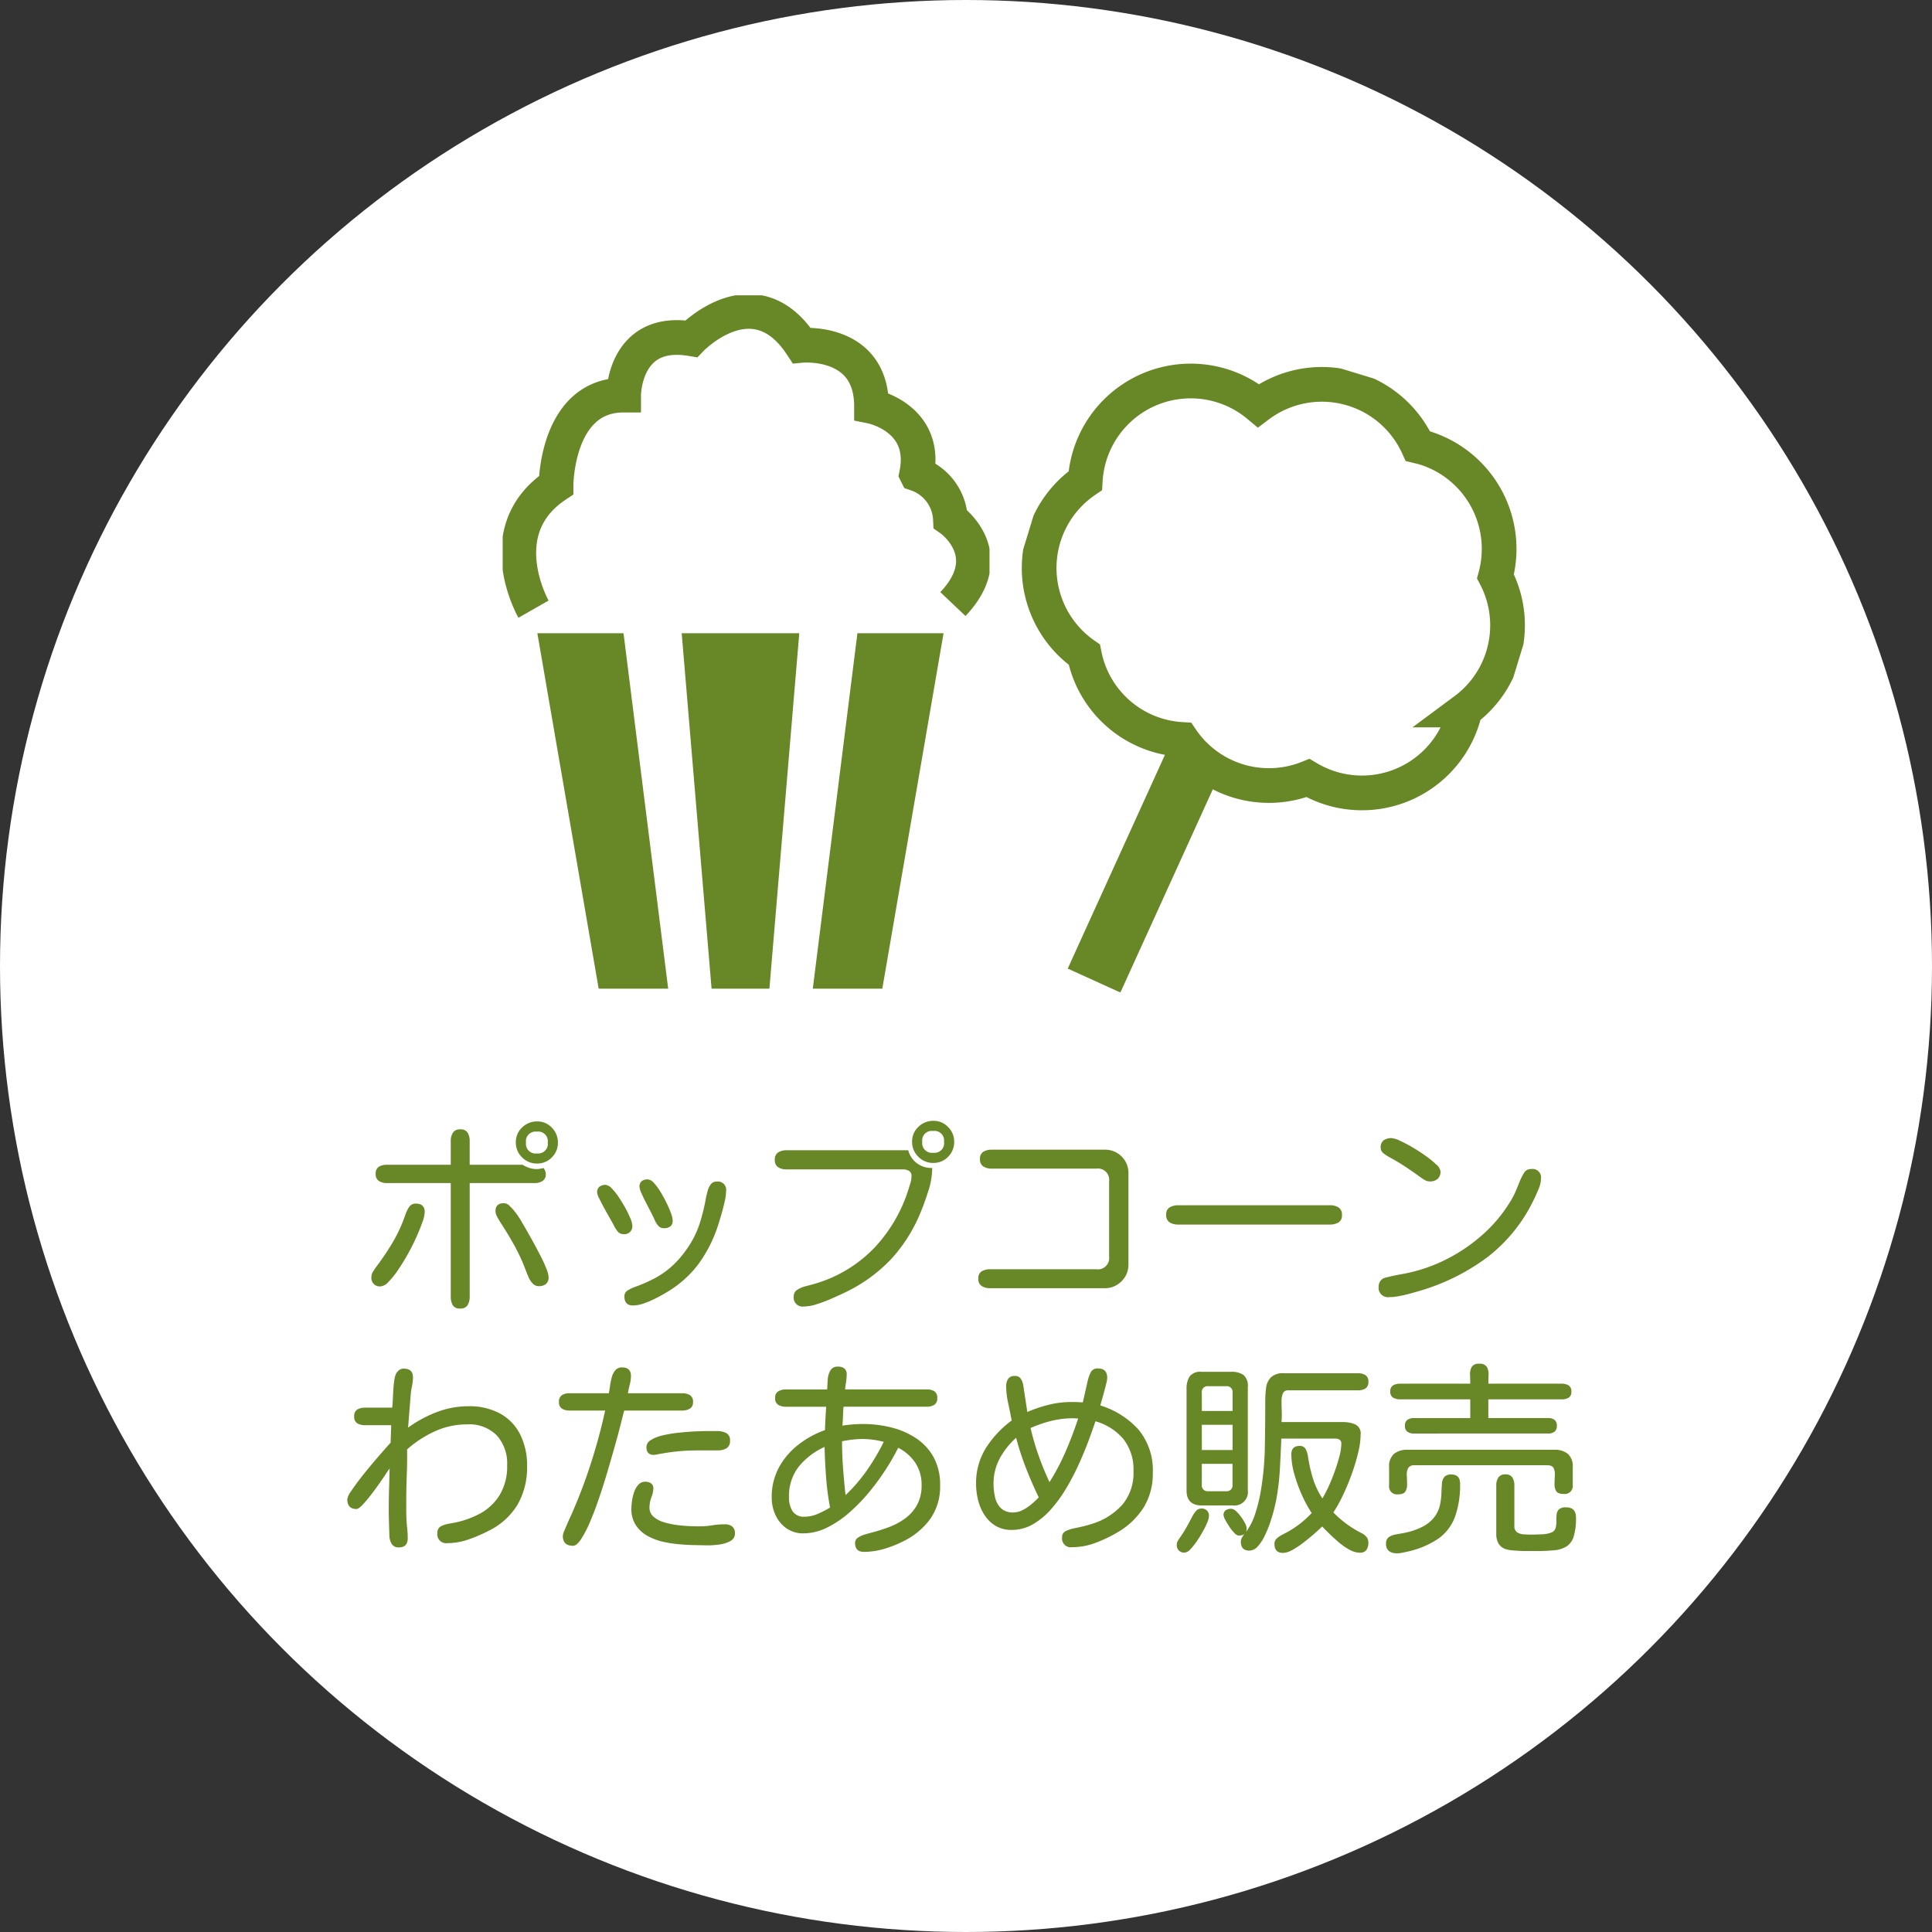
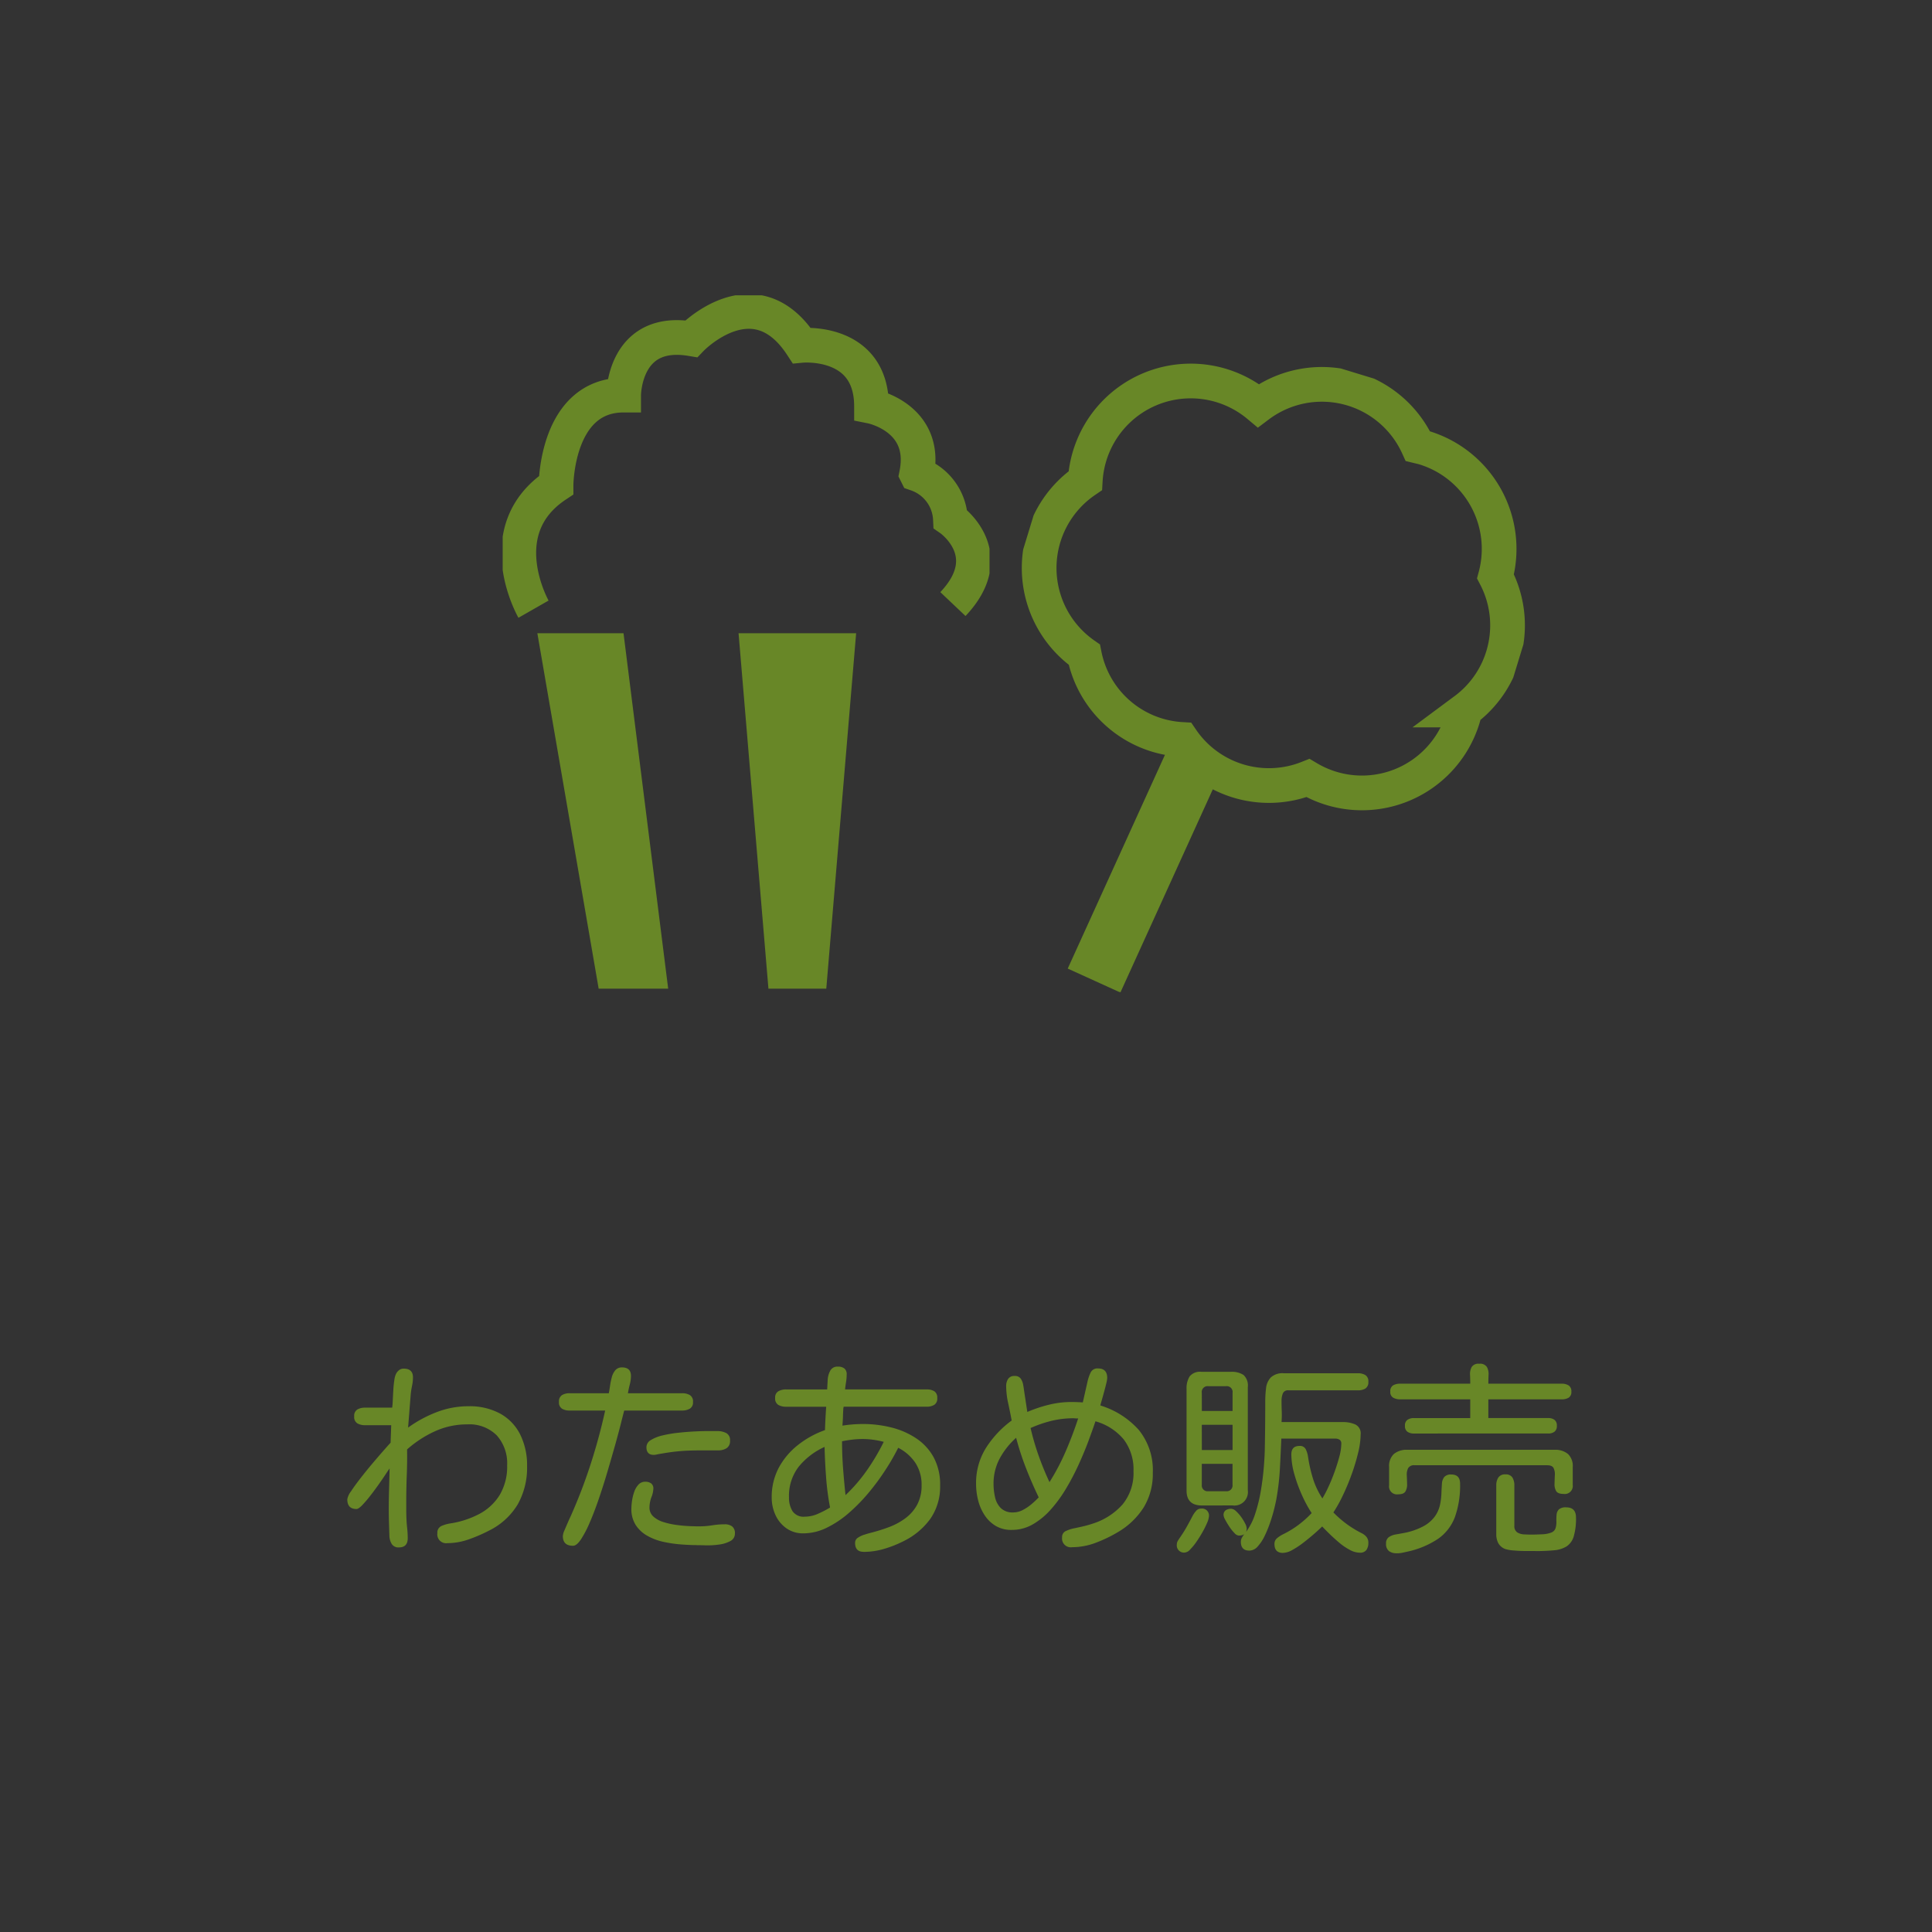
<svg xmlns="http://www.w3.org/2000/svg" width="167" height="167" viewBox="0 0 167 167">
  <rect x="0" y="0" width="167" height="167" fill="#333333" stroke="none" />
  <defs>
    <clipPath id="clip-path">
      <rect id="長方形_92" data-name="長方形 92" width="42.082" height="59.931" fill="none" />
    </clipPath>
    <clipPath id="clip-path-2">
      <rect id="長方形_93" data-name="長方形 93" width="43.748" height="57.134" fill="none" />
    </clipPath>
  </defs>
  <g id="グループ_112" data-name="グループ 112" transform="translate(-7096 -3850)">
-     <circle id="楕円形_35" data-name="楕円形 35" cx="83.5" cy="83.5" r="83.5" transform="translate(7096 3850)" fill="#fff" />
    <path id="パス_1461" data-name="パス 1461" d="M5.484.756a.675.675,0,0,1-.624-.3,1.4,1.4,0,0,1-.2-.686Q4.641-.791,4.623-1.38T4.605-2.531q0-.879.026-1.767t.044-1.767q-.07.088-.325.475t-.615.9q-.36.51-.738.993a10.023,10.023,0,0,1-.694.809q-.316.325-.492.325-.791,0-.791-.844a1.607,1.607,0,0,1,.316-.677q.316-.483.8-1.107T3.146-6.442q.527-.624.967-1.125t.65-.729l.053-1.512H2.549a1.292,1.292,0,0,1-.659-.158.631.631,0,0,1-.272-.6.631.631,0,0,1,.272-.6,1.292,1.292,0,0,1,.659-.158H4.9q.035-.246.053-.668T5-12.867q.026-.457.088-.853a1.672,1.672,0,0,1,.167-.571,1.045,1.045,0,0,1,.272-.3.64.64,0,0,1,.378-.105q.791,0,.791.756a3.559,3.559,0,0,1-.079.729,6.932,6.932,0,0,0-.114.729L6.275-9.6a10.813,10.813,0,0,1,2.47-1.336,7.608,7.608,0,0,1,2.751-.51,5.529,5.529,0,0,1,2.733.633,4.213,4.213,0,0,1,1.731,1.8,5.969,5.969,0,0,1,.6,2.751,6.467,6.467,0,0,1-.809,3.3,5.961,5.961,0,0,1-2.5,2.276,13.278,13.278,0,0,1-1.731.747A5.547,5.547,0,0,1,9.668.387a.761.761,0,0,1-.861-.861.618.618,0,0,1,.378-.633,3.051,3.051,0,0,1,.747-.211,7.932,7.932,0,0,0,2.514-.826,4.563,4.563,0,0,0,1.749-1.635,4.793,4.793,0,0,0,.642-2.566,3.611,3.611,0,0,0-.9-2.584,3.337,3.337,0,0,0-2.549-.949,6.673,6.673,0,0,0-2.8.6,9.611,9.611,0,0,0-2.4,1.564q.018,1.09-.026,2.2T6.117-3.3v.8q0,.413.018.817T6.2-.861a7.973,7.973,0,0,1,.044.826Q6.24.756,5.484.756ZM20.531.615q-.879,0-.879-.844a1.457,1.457,0,0,1,.141-.492q.141-.334.29-.677t.22-.483a45.151,45.151,0,0,0,1.74-4.526q.756-2.329,1.266-4.667H20.232a1.244,1.244,0,0,1-.65-.158.62.62,0,0,1-.264-.58.639.639,0,0,1,.264-.6,1.244,1.244,0,0,1,.65-.158h3.393q.053-.264.105-.633a6.592,6.592,0,0,1,.149-.738,1.522,1.522,0,0,1,.308-.615.724.724,0,0,1,.58-.246q.773,0,.773.738a3.048,3.048,0,0,1-.105.747q-.105.413-.158.747h4.693a1.292,1.292,0,0,1,.659.158.631.631,0,0,1,.272.6.607.607,0,0,1-.281.58,1.3,1.3,0,0,1-.65.158h-5.01l-.018.053q-.088.334-.29,1.134t-.5,1.863q-.3,1.063-.65,2.25t-.738,2.32q-.387,1.134-.782,2.048A9.492,9.492,0,0,1,21.217.062Q20.848.615,20.531.615ZM27.51-7.242q-.633,0-.633-.668a.718.718,0,0,1,.387-.615,3.335,3.335,0,0,1,1.011-.4,10.842,10.842,0,0,1,1.354-.229q.729-.079,1.424-.114T32.273-9.3h.738a1.667,1.667,0,0,1,.756.167.665.665,0,0,1,.334.659.712.712,0,0,1-.3.659,1.38,1.38,0,0,1-.738.185H31.649q-.589,0-1.107.018t-1.1.079q-.58.062-1.371.2-.123.018-.281.053A1.314,1.314,0,0,1,27.51-7.242Zm3.727,7.8q-.633,0-1.4-.062A10.945,10.945,0,0,1,28.327.272a5,5,0,0,1-1.371-.519,2.866,2.866,0,0,1-1-.923A2.544,2.544,0,0,1,25.576-2.6a4.954,4.954,0,0,1,.053-.65,4.118,4.118,0,0,1,.185-.773,1.76,1.76,0,0,1,.369-.642.772.772,0,0,1,.589-.255.847.847,0,0,1,.51.141.548.548,0,0,1,.193.475,2.261,2.261,0,0,1-.167.721,2.557,2.557,0,0,0-.167.879,1.024,1.024,0,0,0,.343.8,2.335,2.335,0,0,0,.879.475,6.812,6.812,0,0,0,1.134.246q.6.079,1.125.1t.844.018a6.834,6.834,0,0,0,1.09-.088,6.834,6.834,0,0,1,1.09-.088,1.019,1.019,0,0,1,.642.185.722.722,0,0,1,.237.606.71.71,0,0,1-.4.659,2.762,2.762,0,0,1-.967.3,7.21,7.21,0,0,1-1.107.07Q31.518.562,31.236.563Zm14.414.58q-.738,0-.738-.773a.517.517,0,0,1,.246-.448,2.074,2.074,0,0,1,.563-.264q.316-.1.51-.149A15.241,15.241,0,0,0,47.848-1a5.735,5.735,0,0,0,1.424-.773,3.59,3.59,0,0,0,1.011-1.169,3.467,3.467,0,0,0,.378-1.679,3.429,3.429,0,0,0-.527-1.916,3.916,3.916,0,0,0-1.494-1.318A18.875,18.875,0,0,1,47.6-6.038,20.347,20.347,0,0,1,46.16-4.061a15.365,15.365,0,0,1-1.74,1.8,8.776,8.776,0,0,1-1.942,1.31,4.6,4.6,0,0,1-2.03.492A2.473,2.473,0,0,1,38.971-.9a2.846,2.846,0,0,1-.94-1.143,3.557,3.557,0,0,1-.325-1.512,5.363,5.363,0,0,1,.615-2.584A6.289,6.289,0,0,1,39.981-8.1a8.13,8.13,0,0,1,2.329-1.283q.035-1.037.105-2.021h-3.48a1.292,1.292,0,0,1-.659-.158.631.631,0,0,1-.272-.6.607.607,0,0,1,.281-.58,1.3,1.3,0,0,1,.65-.158H42.5q.018-.352.044-.809a1.881,1.881,0,0,1,.22-.809.7.7,0,0,1,.668-.352.876.876,0,0,1,.554.158.63.63,0,0,1,.2.527,4.233,4.233,0,0,1-.053.642q-.053.343-.088.642H51.1a1.234,1.234,0,0,1,.659.158.647.647,0,0,1,.255.6.62.62,0,0,1-.264.58,1.244,1.244,0,0,1-.65.158H43.928a.858.858,0,0,0-.035.246q-.018.229-.026.527t-.026.554q-.018.255-.018.308.439-.07.888-.105t.888-.035a10,10,0,0,1,2.452.3,6.818,6.818,0,0,1,2.136.932A4.681,4.681,0,0,1,51.7-7.04a4.936,4.936,0,0,1,.563,2.435,4.866,4.866,0,0,1-.835,2.874A6.224,6.224,0,0,1,49.113.211a9.828,9.828,0,0,1-1.679.668A6.237,6.237,0,0,1,45.65,1.143Zm-1.564-4.9A14.108,14.108,0,0,0,45.94-5.915a18.725,18.725,0,0,0,1.45-2.452,7.14,7.14,0,0,0-1.828-.246,7.592,7.592,0,0,0-.888.053q-.448.053-.888.141,0,1.178.088,2.338T44.086-3.762ZM40.57-1.9a2.825,2.825,0,0,0,1.143-.255,8.522,8.522,0,0,0,1.037-.536,22.543,22.543,0,0,1-.343-2.61q-.1-1.327-.132-2.628a6.126,6.126,0,0,0-2.232,1.705A4.115,4.115,0,0,0,39.2-3.568a2.216,2.216,0,0,0,.3,1.187A1.158,1.158,0,0,0,40.57-1.9ZM63.668.738a.754.754,0,0,1-.861-.844.554.554,0,0,1,.325-.554,3.2,3.2,0,0,1,.642-.22q.439-.088.853-.185t.835-.237a5.769,5.769,0,0,0,2.575-1.661,4.266,4.266,0,0,0,.94-2.874,4.262,4.262,0,0,0-.853-2.751,4.871,4.871,0,0,0-2.435-1.556q-.246.738-.606,1.705t-.844,2.03a20.957,20.957,0,0,1-1.081,2.065A11.782,11.782,0,0,1,61.84-2.531a6.291,6.291,0,0,1-1.564,1.292,3.615,3.615,0,0,1-1.828.483,2.629,2.629,0,0,1-1.389-.352,2.968,2.968,0,0,1-.958-.932,4.2,4.2,0,0,1-.554-1.283,5.779,5.779,0,0,1-.176-1.406,5.713,5.713,0,0,1,.853-3.111,8.788,8.788,0,0,1,2.224-2.373q-.123-.668-.3-1.485a7.122,7.122,0,0,1-.176-1.485,1.114,1.114,0,0,1,.167-.624.631.631,0,0,1,.571-.255.587.587,0,0,1,.527.237,1.4,1.4,0,0,1,.211.554q.053.316.088.58l.264,1.74a11.792,11.792,0,0,1,1.863-.624,8.085,8.085,0,0,1,1.934-.237q.246,0,.5.009t.5.026l.422-1.863a3.642,3.642,0,0,1,.255-.721.641.641,0,0,1,.642-.352q.791,0,.791.826a2.423,2.423,0,0,1-.079.457q-.079.334-.185.721t-.2.721q-.1.334-.132.475A7.292,7.292,0,0,1,69.434-9.4a5.514,5.514,0,0,1,1.213,3.718,5.535,5.535,0,0,1-.782,2.971A6.523,6.523,0,0,1,67.623-.562a11.846,11.846,0,0,1-1.9.914A5.76,5.76,0,0,1,63.668.738ZM61.717-4.887a19.362,19.362,0,0,0,1.406-2.672q.6-1.389,1.072-2.83h-.123l-.264-.018a8.061,8.061,0,0,0-1.907.22,10.789,10.789,0,0,0-1.819.624,22.18,22.18,0,0,0,.694,2.382Q61.189-6.012,61.717-4.887ZM58.588-2.268a1.767,1.767,0,0,0,.826-.211,4.073,4.073,0,0,0,.756-.51,7.516,7.516,0,0,0,.615-.58q-.6-1.248-1.1-2.531a23.968,23.968,0,0,1-.853-2.619,6.626,6.626,0,0,0-1.415,1.784,4.569,4.569,0,0,0-.536,2.206,5.1,5.1,0,0,0,.132,1.151,1.9,1.9,0,0,0,.5.94A1.452,1.452,0,0,0,58.588-2.268Zm16.313-.6q-1.336,0-1.336-1.283v-8.789a1.928,1.928,0,0,1,.264-1.081,1.142,1.142,0,0,1,1.02-.4H77.4a1.823,1.823,0,0,1,1.09.272,1.233,1.233,0,0,1,.369,1.046v8.912a1.165,1.165,0,0,1-1.318,1.318Zm7,4.1q-.738,0-.738-.773a.625.625,0,0,1,.237-.51,2.628,2.628,0,0,1,.483-.316,8.435,8.435,0,0,0,1.336-.809,8.753,8.753,0,0,0,1.16-1.037,10.893,10.893,0,0,1-.826-1.521,12.631,12.631,0,0,1-.668-1.828,6.4,6.4,0,0,1-.264-1.714q0-.738.7-.738a.55.55,0,0,1,.545.281,2.1,2.1,0,0,1,.193.615,12.785,12.785,0,0,0,.422,1.89,6.723,6.723,0,0,0,.826,1.749,10.356,10.356,0,0,0,.527-1.011q.281-.606.527-1.292T86.774-7.1a4.42,4.42,0,0,0,.167-1.107.377.377,0,0,0-.149-.343.683.683,0,0,0-.378-.1H81.756q-.053,1.283-.123,2.6a21.292,21.292,0,0,1-.3,2.6q-.053.3-.185.844t-.343,1.169a10.244,10.244,0,0,1-.483,1.187,3.76,3.76,0,0,1-.606.923.977.977,0,0,1-.721.36q-.738,0-.738-.773a.724.724,0,0,1,.1-.352,1.767,1.767,0,0,1,.2-.3.656.656,0,0,1-.229.1,1.257,1.257,0,0,1-.264.026.6.6,0,0,1-.36-.22,3.508,3.508,0,0,1-.431-.536q-.211-.316-.36-.6a1.042,1.042,0,0,1-.149-.4.48.48,0,0,1,.193-.439.867.867,0,0,1,.475-.123.655.655,0,0,1,.4.2,3.042,3.042,0,0,1,.439.492,4.073,4.073,0,0,1,.352.571,1.083,1.083,0,0,1,.141.439.8.8,0,0,1-.053.281l.035-.035a5.425,5.425,0,0,0,.765-1.556,13.545,13.545,0,0,0,.483-2q.176-1.063.255-2.065T80.332-8q.018-.949.026-1.907t.009-1.907a9.648,9.648,0,0,1,.07-1.2,1.582,1.582,0,0,1,.413-.923,1.485,1.485,0,0,1,1.116-.36h6.416a1.2,1.2,0,0,1,.642.158.628.628,0,0,1,.255.58.628.628,0,0,1-.255.58,1.2,1.2,0,0,1-.642.158H82.371a.462.462,0,0,0-.492.29,1.711,1.711,0,0,0-.105.589q0,.457.018.932a8.188,8.188,0,0,1-.018.932H87.1a2.619,2.619,0,0,1,1.037.2.843.843,0,0,1,.475.87,6.966,6.966,0,0,1-.22,1.6A17.439,17.439,0,0,1,87.82-5.52,19.287,19.287,0,0,1,87.056-3.7a12.2,12.2,0,0,1-.8,1.433A9.1,9.1,0,0,0,88.664-.492a1.3,1.3,0,0,1,.439.325.762.762,0,0,1,.176.519,1.062,1.062,0,0,1-.167.624.671.671,0,0,1-.589.237,1.85,1.85,0,0,1-.853-.246,5.167,5.167,0,0,1-.914-.624q-.448-.378-.835-.756t-.633-.642q-.246.246-.677.624t-.932.765a7.443,7.443,0,0,1-.967.642A1.757,1.757,0,0,1,81.9,1.23Zm-7.014-12.27h2.654V-12.6a.505.505,0,0,0-.562-.58H75.445a.505.505,0,0,0-.562.58Zm0,3.375h2.654v-2.18H74.883ZM75.445-4.1h1.529a.5.5,0,0,0,.563-.562V-6.469H74.883v1.811A.5.5,0,0,0,75.445-4.1ZM73.424,1.2a.621.621,0,0,1-.7-.7.634.634,0,0,1,.105-.343q.105-.167.193-.29.316-.457.58-.932t.51-.949a2.363,2.363,0,0,1,.29-.4A.554.554,0,0,1,74.83-2.6a.6.6,0,0,1,.668.686,1.667,1.667,0,0,1-.149.527,7.223,7.223,0,0,1-.4.809q-.246.439-.527.844a4.922,4.922,0,0,1-.545.668A.722.722,0,0,1,73.424,1.2ZM93.217-9.088a.963.963,0,0,1-.554-.149.581.581,0,0,1-.22-.519.581.581,0,0,1,.22-.519.963.963,0,0,1,.554-.149h4.869v-1.617H92.021a1.2,1.2,0,0,1-.589-.141.548.548,0,0,1-.255-.527.573.573,0,0,1,.246-.545,1.187,1.187,0,0,1,.6-.141h6.064q0-.352-.018-.756a1.264,1.264,0,0,1,.141-.686.681.681,0,0,1,.65-.281.7.7,0,0,1,.668.281,1.244,1.244,0,0,1,.141.677q-.018.4-.018.765H106a1.085,1.085,0,0,1,.589.149.583.583,0,0,1,.237.536.561.561,0,0,1-.237.527,1.138,1.138,0,0,1-.589.141H99.65v1.617h5.168a.876.876,0,0,1,.554.158.608.608,0,0,1,.2.51.608.608,0,0,1-.2.51.876.876,0,0,1-.554.158ZM91.846-3.832a.684.684,0,0,1-.773-.773V-6.187a1.428,1.428,0,0,1,.413-1.134,1.723,1.723,0,0,1,1.169-.36h12.709a1.723,1.723,0,0,1,1.169.36,1.428,1.428,0,0,1,.413,1.134v1.547a.692.692,0,0,1-.791.773q-.492,0-.642-.246a1.133,1.133,0,0,1-.141-.624q.009-.378.026-.747a1.235,1.235,0,0,0-.105-.615q-.123-.246-.562-.246H93.287a.582.582,0,0,0-.571.255,1.217,1.217,0,0,0-.114.624q.018.369.026.747a1.178,1.178,0,0,1-.141.633Q92.338-3.832,91.846-3.832Zm11.865,4.9h-.791q-.527,0-1.037-.044A3.244,3.244,0,0,1,101.127.9a1.133,1.133,0,0,1-.615-.51,1.637,1.637,0,0,1-.176-.773V-4.605a1.224,1.224,0,0,1,.176-.677.675.675,0,0,1,.615-.272.653.653,0,0,1,.606.272,1.274,1.274,0,0,1,.167.677v3.48a.637.637,0,0,0,.246.58,1.2,1.2,0,0,0,.6.176q.352.018.668.018t.853-.026a2.42,2.42,0,0,0,.817-.149.6.6,0,0,0,.378-.387,1.8,1.8,0,0,0,.07-.571,4.832,4.832,0,0,1,.018-.589.718.718,0,0,1,.2-.457.888.888,0,0,1,.633-.176q.844,0,.844.879A5.414,5.414,0,0,1,107.033-.2a1.573,1.573,0,0,1-.606.861,2.418,2.418,0,0,1-1.09.343A16.047,16.047,0,0,1,103.711,1.072Zm-11.988.193a1.053,1.053,0,0,1-.668-.193.757.757,0,0,1-.246-.633.64.64,0,0,1,.246-.571,1.517,1.517,0,0,1,.6-.229q.352-.062.633-.114a5.939,5.939,0,0,0,1.775-.606,2.948,2.948,0,0,0,.976-.853,2.711,2.711,0,0,0,.431-.976,5.746,5.746,0,0,0,.123-.967q.018-.466.044-.844a1.053,1.053,0,0,1,.2-.6.747.747,0,0,1,.615-.22q.756,0,.756.791a8.138,8.138,0,0,1-.439,2.865A4.023,4.023,0,0,1,95.326,0a7.649,7.649,0,0,1-2.689,1.125q-.229.053-.457.1A2.415,2.415,0,0,1,91.723,1.266Z" transform="translate(7125 3983)" fill="#688727" />
-     <path id="パス_1460" data-name="パス 1460" d="M15.416-11.426a1.761,1.761,0,0,1-1.292-.536,1.761,1.761,0,0,1-.536-1.292,1.71,1.71,0,0,1,.545-1.292,1.821,1.821,0,0,1,1.3-.519,1.69,1.69,0,0,1,1.274.545,1.8,1.8,0,0,1,.519,1.283,1.747,1.747,0,0,1-.527,1.283A1.747,1.747,0,0,1,15.416-11.426ZM8.771,1.107a.669.669,0,0,1-.642-.3A1.456,1.456,0,0,1,7.963.088V-9.738H2.443a1.269,1.269,0,0,1-.686-.176.667.667,0,0,1-.281-.615.664.664,0,0,1,.281-.624,1.321,1.321,0,0,1,.686-.167h5.52v-2.057a1.3,1.3,0,0,1,.185-.712.7.7,0,0,1,.642-.29.679.679,0,0,1,.633.29,1.35,1.35,0,0,1,.176.712v2.057h4.57a2.607,2.607,0,0,0,.58.272,2.043,2.043,0,0,0,.633.1,1.767,1.767,0,0,0,.308-.026q.149-.026.29-.062a.876.876,0,0,1,.141.237.727.727,0,0,1,.053.272.667.667,0,0,1-.281.615,1.269,1.269,0,0,1-.686.176H9.6V.088a1.4,1.4,0,0,1-.176.721A.69.69,0,0,1,8.771,1.107ZM15.416-12.3a.831.831,0,0,0,.932-.949.831.831,0,0,0-.949-.932.831.831,0,0,0-.932.949A.831.831,0,0,0,15.416-12.3ZM15.557-.826a.69.69,0,0,1-.5-.22,1.69,1.69,0,0,1-.352-.519q-.132-.3-.22-.527a16.3,16.3,0,0,0-.967-2.145q-.545-1-1.213-2.021-.123-.193-.3-.51a1.169,1.169,0,0,1-.176-.545q0-.686.738-.686a.717.717,0,0,1,.475.229,4.575,4.575,0,0,1,.492.545,6.3,6.3,0,0,1,.431.624q.185.308.272.466.141.229.4.686T15.2-4.43q.308.563.589,1.116A10.9,10.9,0,0,1,16.242-2.3a2.144,2.144,0,0,1,.176.686.735.735,0,0,1-.229.606A.981.981,0,0,1,15.557-.826ZM1.916-.809a.723.723,0,0,1-.809-.826.817.817,0,0,1,.132-.439q.132-.211.255-.387a22.563,22.563,0,0,0,1.468-2.18A12.9,12.9,0,0,0,4.043-7.014a2.855,2.855,0,0,1,.308-.633.656.656,0,0,1,.589-.316q.773,0,.773.738a2.952,2.952,0,0,1-.2.861q-.2.58-.527,1.31T4.245-3.586q-.413.738-.844,1.371A7.1,7.1,0,0,1,2.584-1.2,1.058,1.058,0,0,1,1.916-.809ZM26.381-5.836a.612.612,0,0,1-.483-.211,1.721,1.721,0,0,1-.29-.457q-.105-.246-.316-.659t-.448-.87q-.237-.457-.4-.835a1.6,1.6,0,0,1-.167-.536.6.6,0,0,1,.193-.5.842.842,0,0,1,.527-.149.771.771,0,0,1,.51.29,4.344,4.344,0,0,1,.563.747q.281.457.527.958a8.716,8.716,0,0,1,.4.923,2.12,2.12,0,0,1,.149.633.608.608,0,0,1-.2.51A.876.876,0,0,1,26.381-5.836ZM23.709.844q-.738,0-.738-.791a.6.6,0,0,1,.343-.545,3.562,3.562,0,0,1,.606-.281,12.8,12.8,0,0,0,1.714-.756A7.554,7.554,0,0,0,27.023-2.5a8.323,8.323,0,0,0,1.239-1.389,8.219,8.219,0,0,0,1.16-2.18,16.189,16.189,0,0,0,.6-2.391q.053-.246.141-.58a1.659,1.659,0,0,1,.272-.58.611.611,0,0,1,.519-.246.715.715,0,0,1,.809.809,4.3,4.3,0,0,1-.114.879q-.114.527-.264,1.046t-.255.853a11.857,11.857,0,0,1-1.749,3.533A9.424,9.424,0,0,1,26.416-.176q-.352.211-.826.448a7.935,7.935,0,0,1-.958.4A2.825,2.825,0,0,1,23.709.844Zm-.826-6.17a.6.6,0,0,1-.5-.237,2.9,2.9,0,0,1-.308-.483q-.105-.211-.343-.624T21.24-7.55q-.255-.466-.439-.844a1.512,1.512,0,0,1-.185-.519.608.608,0,0,1,.2-.51.846.846,0,0,1,.536-.158.823.823,0,0,1,.51.29,4.693,4.693,0,0,1,.606.747q.308.457.58.949a8.371,8.371,0,0,1,.439.905,1.861,1.861,0,0,1,.167.606A.676.676,0,0,1,22.883-5.326Zm26.786-6.152a1.761,1.761,0,0,1-1.292-.536,1.761,1.761,0,0,1-.536-1.292,1.71,1.71,0,0,1,.545-1.292,1.821,1.821,0,0,1,1.3-.519,1.712,1.712,0,0,1,1.266.536,1.755,1.755,0,0,1,.527,1.274,1.791,1.791,0,0,1-.519,1.292A1.724,1.724,0,0,1,49.669-11.479Zm0-.879a.831.831,0,0,0,.932-.949.831.831,0,0,0-.949-.932.823.823,0,0,0-.932.932A.839.839,0,0,0,49.669-12.357ZM38.489.932A.769.769,0,0,1,37.61.07a.645.645,0,0,1,.3-.58,2.414,2.414,0,0,1,.694-.3l.659-.176a11.652,11.652,0,0,0,5.3-3.138,13.122,13.122,0,0,0,3.05-5.353,3.812,3.812,0,0,0,.123-.413,1.842,1.842,0,0,0,.053-.431.5.5,0,0,0-.22-.475,1.044,1.044,0,0,0-.519-.123H36.977a1.3,1.3,0,0,1-.712-.185.7.7,0,0,1-.29-.642.7.7,0,0,1,.29-.642,1.3,1.3,0,0,1,.712-.185H47.507a2.044,2.044,0,0,0,2.074,1.529,6.535,6.535,0,0,1-.325,1.951q-.325,1.037-.677,1.881a13.4,13.4,0,0,1-2.637,4.14A13.516,13.516,0,0,1,41.934-.229q-.439.211-1.063.483a13.109,13.109,0,0,1-1.257.475A3.753,3.753,0,0,1,38.489.932ZM54.57-.65a1.3,1.3,0,0,1-.712-.185.7.7,0,0,1-.29-.642.679.679,0,0,1,.29-.633,1.35,1.35,0,0,1,.712-.176h9.193A.979.979,0,0,0,64.87-3.393V-9.879a.979.979,0,0,0-1.107-1.107H54.71A1.3,1.3,0,0,1,54-11.171a.7.7,0,0,1-.29-.642.679.679,0,0,1,.29-.633,1.35,1.35,0,0,1,.712-.176h9.773a1.992,1.992,0,0,1,1.468.589,1.992,1.992,0,0,1,.589,1.468v7.857a1.985,1.985,0,0,1-.6,1.459,1.985,1.985,0,0,1-1.459.6Zm16.274-5.5a1.38,1.38,0,0,1-.738-.185.712.712,0,0,1-.3-.659.683.683,0,0,1,.308-.65,1.446,1.446,0,0,1,.729-.176H83.957a1.38,1.38,0,0,1,.738.185.712.712,0,0,1,.3.659.683.683,0,0,1-.308.65,1.446,1.446,0,0,1-.729.176ZM92.584-9.879A.815.815,0,0,1,92.153-10q-.2-.123-.378-.246-.65-.475-1.3-.905T89.1-11.971a3.724,3.724,0,0,1-.492-.325.61.61,0,0,1-.264-.5.729.729,0,0,1,.264-.642,1.138,1.138,0,0,1,.668-.185A2.054,2.054,0,0,1,90-13.4a11.131,11.131,0,0,1,1.09.571q.6.352,1.151.747a7.855,7.855,0,0,1,.914.747.955.955,0,0,1,.36.58.838.838,0,0,1-.246.659A.994.994,0,0,1,92.584-9.879Zm-3.5,10a.808.808,0,0,1-.914-.914.816.816,0,0,1,.334-.668,1.2,1.2,0,0,1,.343-.123q.272-.07.606-.141t.615-.123q.281-.053.387-.07a13.822,13.822,0,0,0,3.507-1.2A14.457,14.457,0,0,0,97.11-5.238a12.4,12.4,0,0,0,2.382-2.812,6,6,0,0,0,.5-.932q.2-.475.4-.967a5.154,5.154,0,0,1,.343-.668.679.679,0,0,1,.624-.334.738.738,0,0,1,.844.826,2.567,2.567,0,0,1-.237.967q-.237.563-.413.914A13.74,13.74,0,0,1,97.5-3.278,18.421,18.421,0,0,1,91.723-.422q-.352.105-.835.237t-.958.22A4.693,4.693,0,0,1,89.086.123Z" transform="translate(7127 3962)" fill="#688727" />
    <g id="グループ_103" data-name="グループ 103" transform="translate(7139.451 3875.528)">
-       <path id="パス_1359" data-name="パス 1359" d="M21.574,31.444H16.658l2.583,30.724h5l2.581-30.724Z" transform="translate(-1.185 -2.237)" fill="#688727" />
-       <path id="パス_1360" data-name="パス 1360" d="M32.716,31.444,28.859,62.169h6.009l5.294-30.724Z" transform="translate(-2.053 -2.237)" fill="#688727" />
+       <path id="パス_1359" data-name="パス 1359" d="M21.574,31.444l2.583,30.724h5l2.581-30.724Z" transform="translate(-1.185 -2.237)" fill="#688727" />
      <path id="パス_1361" data-name="パス 1361" d="M3.227,31.444l5.3,30.724h6.009L10.675,31.444Z" transform="translate(-0.23 -2.237)" fill="#688727" />
      <g id="グループ_64" data-name="グループ 64" transform="translate(0 0)">
        <g id="グループ_63" data-name="グループ 63" clip-path="url(#clip-path)">
          <path id="パス_1362" data-name="パス 1362" d="M2.772,27.235s-3.895-6.818,1.948-10.713c0,0,0-7.791,5.843-7.791,0,0,0-5.843,5.843-4.869,0,0,5.451-5.674,9.543.571,0,0,6.04-.571,6.04,5.272,0,0,4.87.973,3.9,5.843a4.341,4.341,0,0,1,2.92,3.9s4.328,3.007.216,7.346" transform="translate(-0.107 -0.107)" fill="none" stroke="#688727" stroke-miterlimit="10" stroke-width="3" />
        </g>
      </g>
    </g>
    <g id="グループ_102" data-name="グループ 102" transform="translate(7191.164 3875.511) rotate(17)">
      <g id="グループ_66" data-name="グループ 66" transform="translate(0 0)" clip-path="url(#clip-path-2)">
        <path id="パス_1363" data-name="パス 1363" d="M40.961,18.3a9.116,9.116,0,0,0-2.631-6.416A9.144,9.144,0,0,0,29.2,3.05c-.193,0-.384.018-.574.029a9.125,9.125,0,0,0-14.211.674A9.13,9.13,0,0,0,2,14.339a9.14,9.14,0,0,0,4.32,14.407,9.106,9.106,0,0,0,10.192,4.547,9.129,9.129,0,0,0,11.414,0A9.121,9.121,0,0,0,39.218,24.4c0-.235-.018-.465-.034-.7A9.1,9.1,0,0,0,40.961,18.3Z" transform="translate(1.393 1.394)" fill="none" stroke="#688727" stroke-miterlimit="10" stroke-width="3" />
        <line id="線_14" data-name="線 14" x1="2.72" y2="20.778" transform="translate(16.753 36.054)" fill="none" stroke="#688727" stroke-miterlimit="10" stroke-width="5" />
      </g>
    </g>
  </g>
</svg>